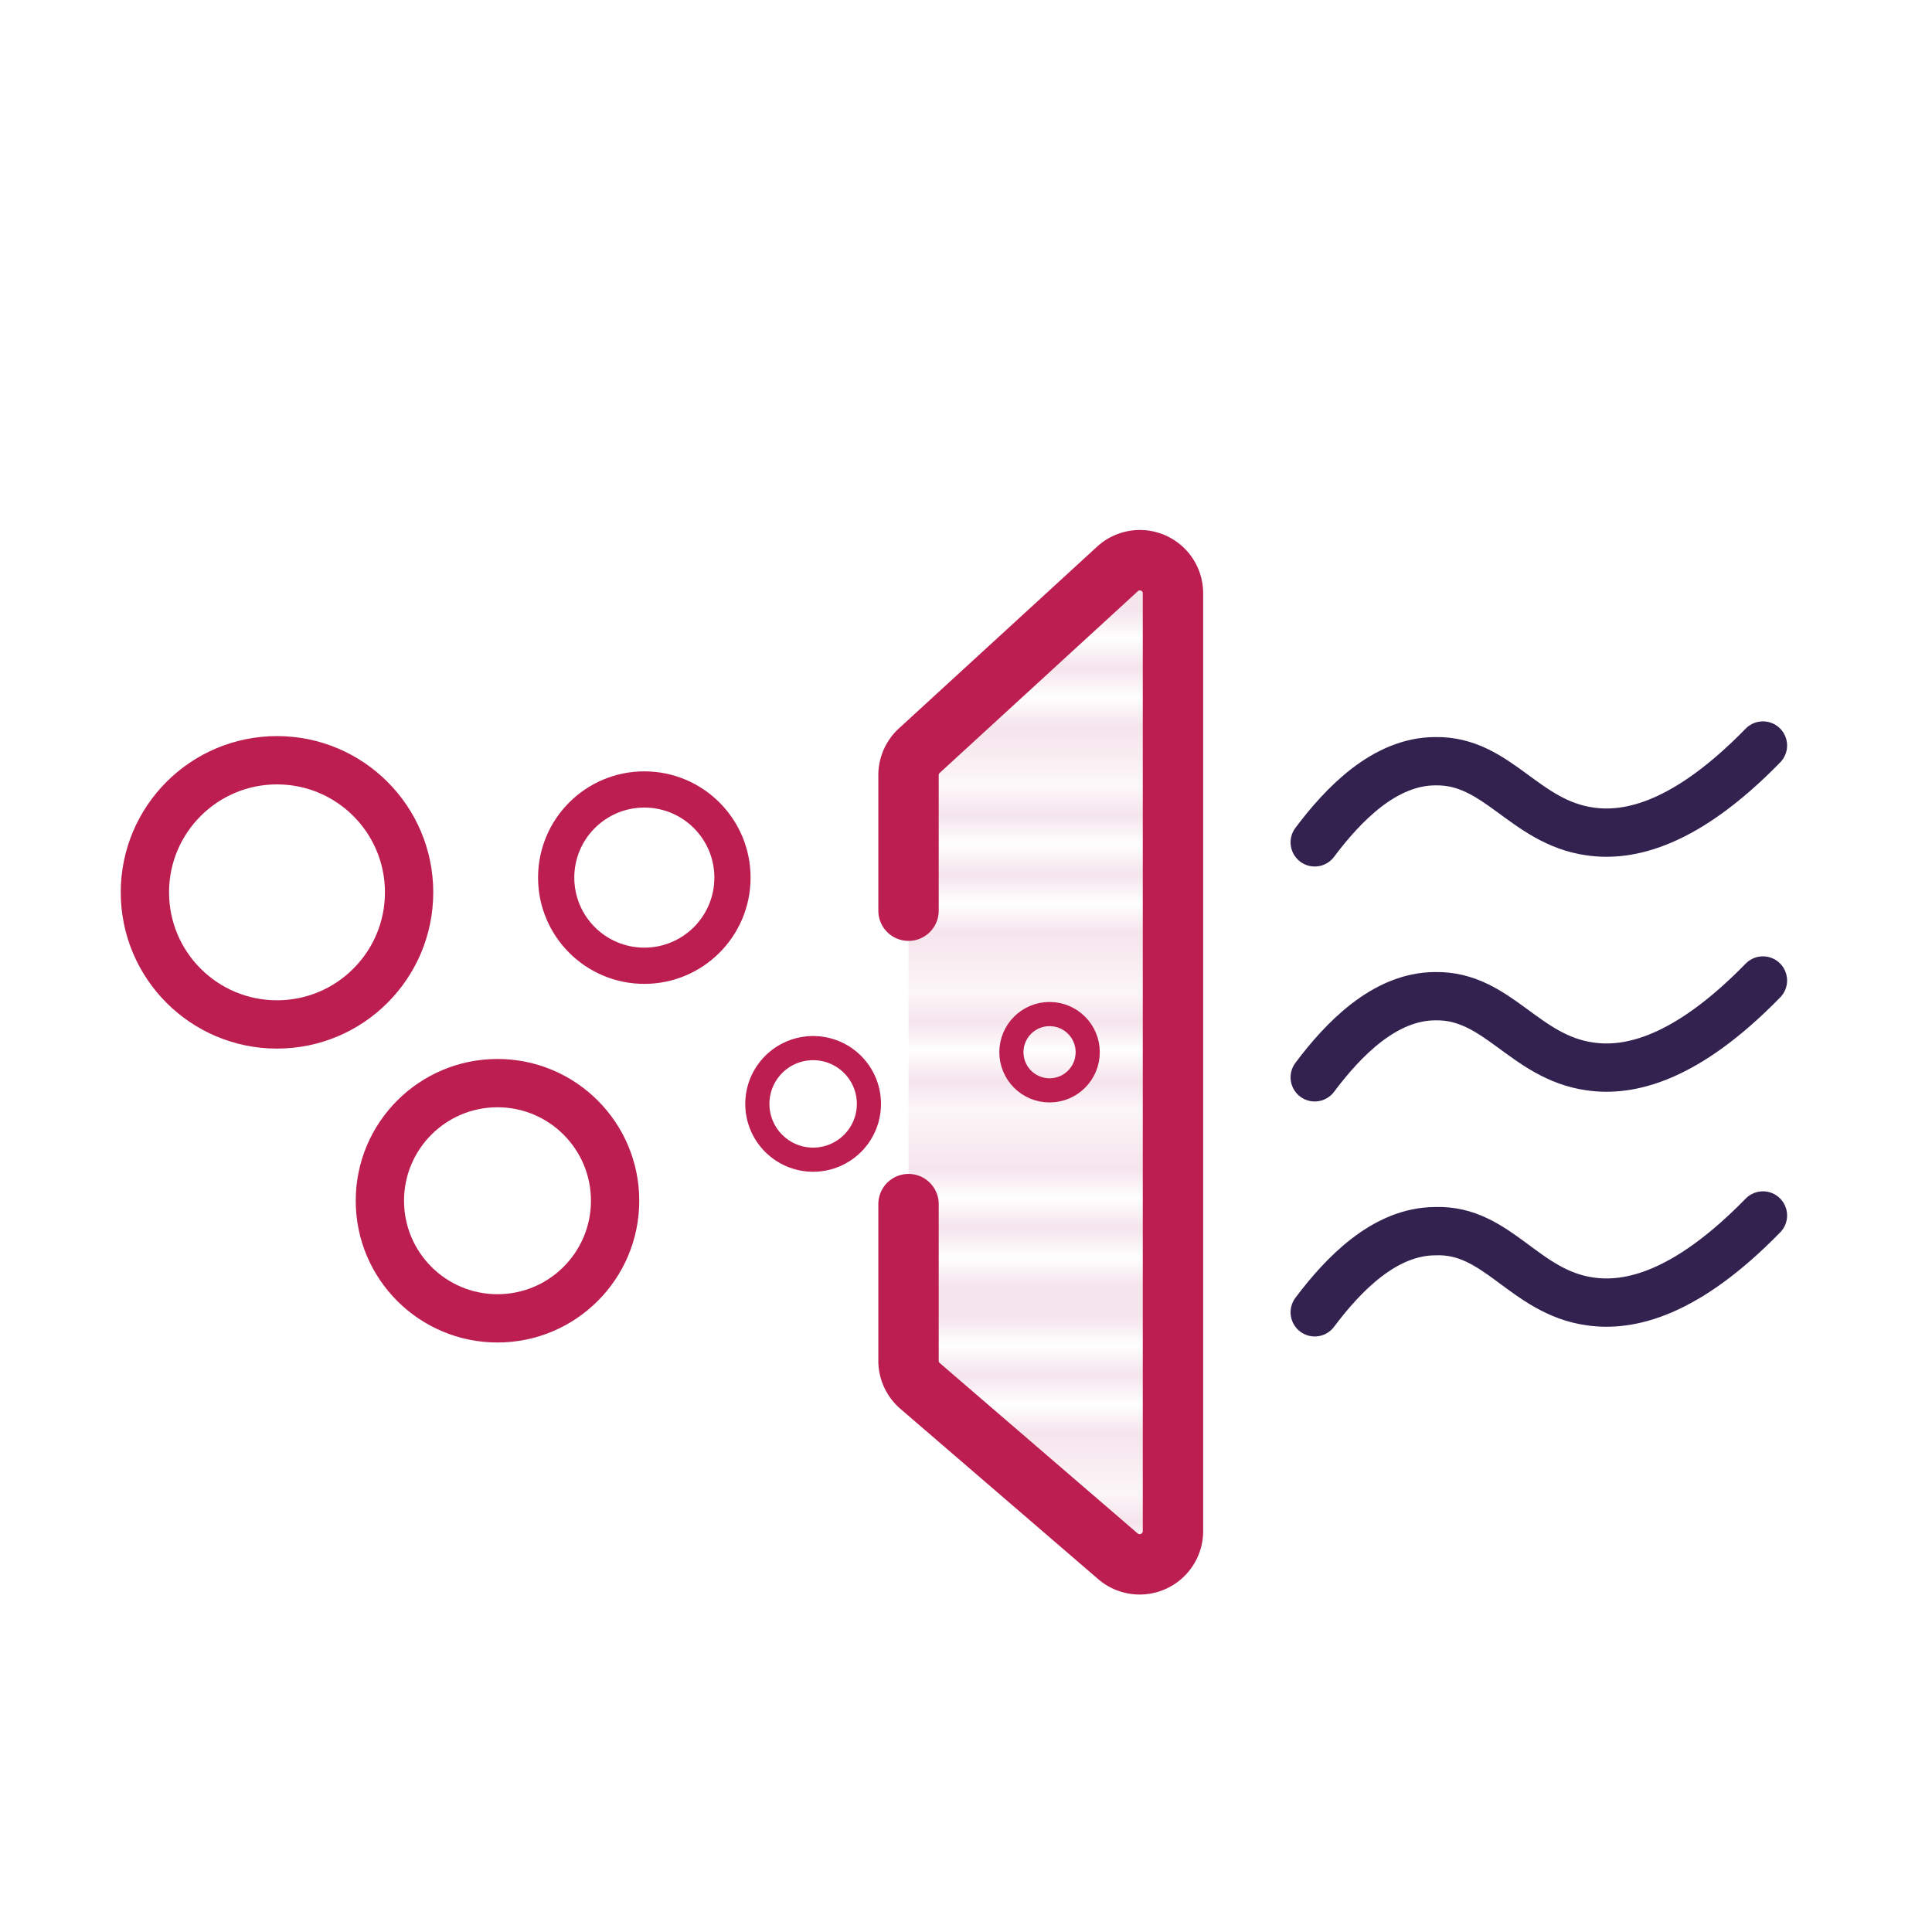
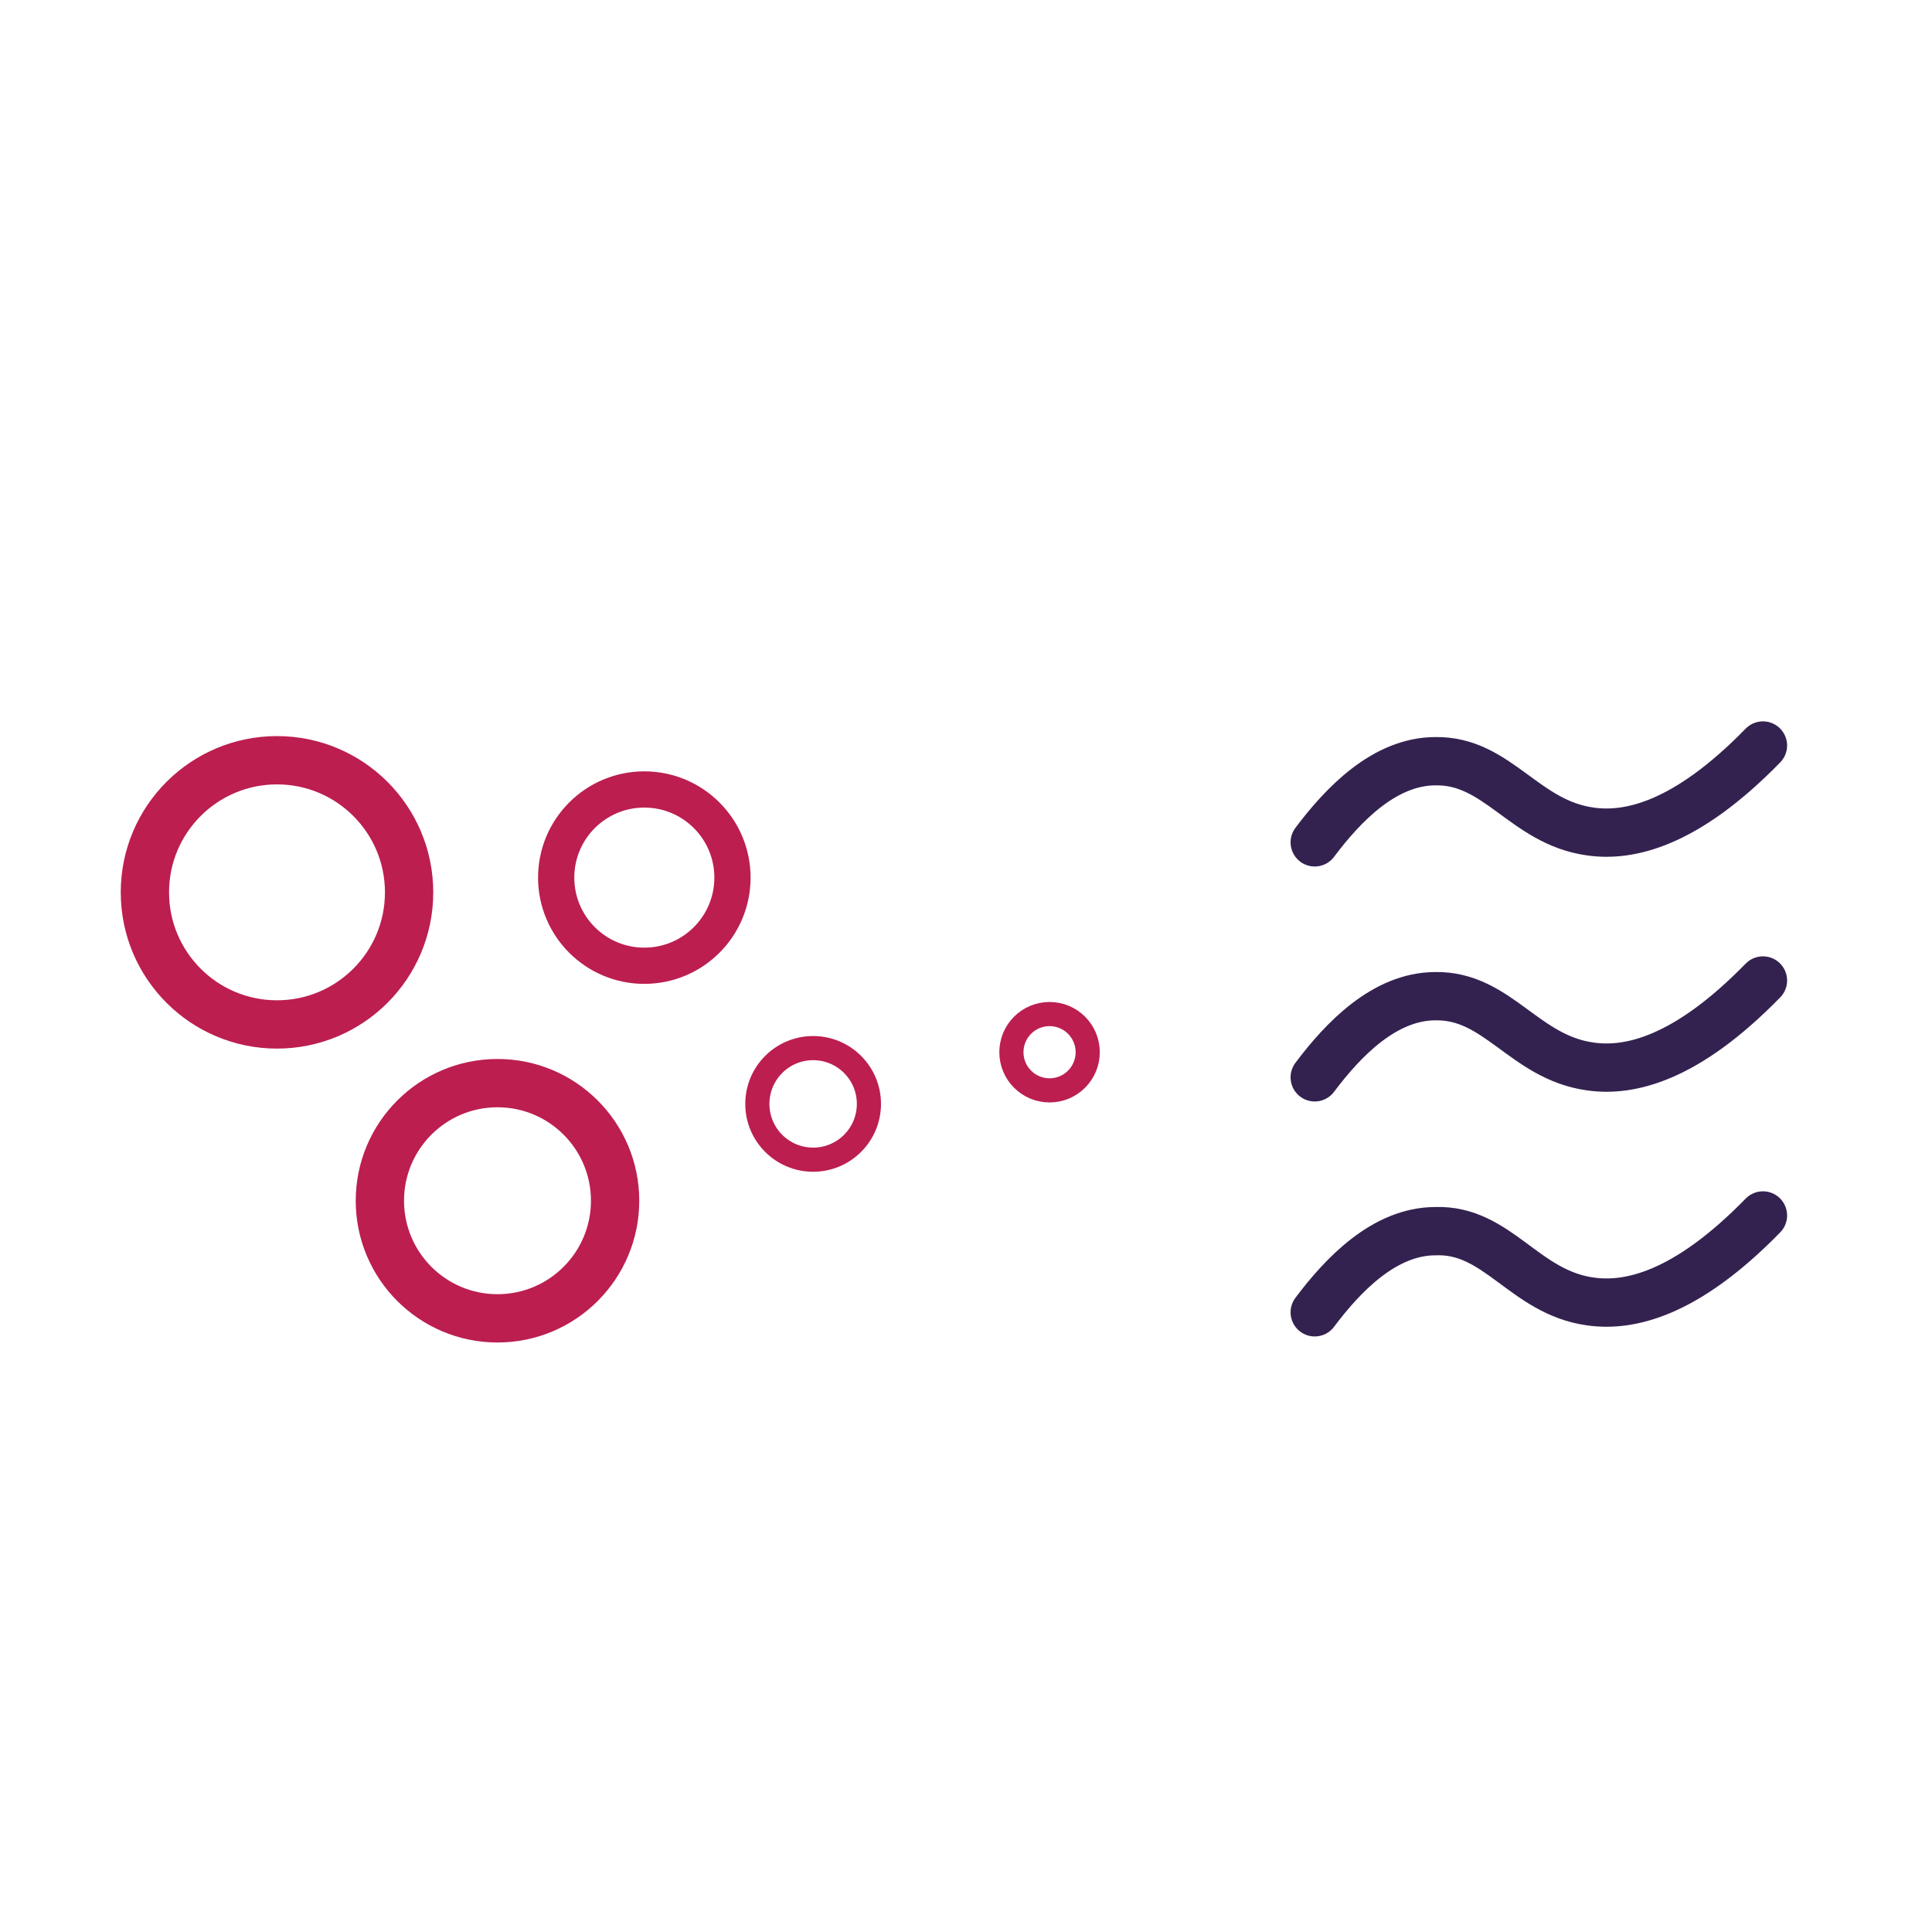
<svg xmlns="http://www.w3.org/2000/svg" id="Laag_1" data-name="Laag 1" viewBox="0 0 80 80">
  <defs>
    <style>
      .cls-1, .cls-2, .cls-3, .cls-5, .cls-6, .cls-7 {
        fill: none;
      }

      .cls-2 {
        stroke: #dfa5c0;
        stroke-linecap: square;
        stroke-width: 0.3px;
      }

      .cls-3 {
        stroke: #332250;
      }

      .cls-3, .cls-4, .cls-5, .cls-6, .cls-7 {
        stroke-linecap: round;
        stroke-miterlimit: 10;
      }

      .cls-3, .cls-5 {
        stroke-width: 2px;
      }

      .cls-4, .cls-5, .cls-6, .cls-7 {
        stroke: #bc1e50;
      }

      .cls-4 {
        stroke-width: 2.5px;
        fill: url(#USGS_8_Riolering);
      }

      .cls-6 {
        stroke-width: 1.5px;
      }
    </style>
    <pattern id="USGS_8_Riolering" data-name="USGS 8 Riolering" width="72" height="74.8" patternTransform="translate(-79.87 -58.36) scale(1.22)" patternUnits="userSpaceOnUse" viewBox="0 0 72 74.8">
      <rect class="cls-1" width="72" height="74.8" />
      <g>
        <line class="cls-2" x1="72" y1="73.95" x2="144" y2="73.95" />
        <line class="cls-2" x1="72" y1="72.25" x2="144" y2="72.25" />
        <line class="cls-2" x1="72" y1="70.55" x2="144" y2="70.55" />
        <line class="cls-2" x1="72" y1="68.85" x2="144" y2="68.85" />
        <line class="cls-2" x1="72" y1="67.15" x2="144" y2="67.15" />
        <line class="cls-2" x1="72" y1="65.45" x2="144" y2="65.45" />
        <line class="cls-2" x1="72" y1="63.75" x2="144" y2="63.75" />
        <line class="cls-2" x1="72" y1="62.05" x2="144" y2="62.05" />
        <line class="cls-2" x1="72" y1="60.35" x2="144" y2="60.35" />
        <line class="cls-2" x1="72" y1="58.65" x2="144" y2="58.65" />
        <line class="cls-2" x1="72" y1="56.95" x2="144" y2="56.95" />
        <line class="cls-2" x1="72" y1="55.25" x2="144" y2="55.25" />
        <line class="cls-2" x1="72" y1="53.55" x2="144" y2="53.55" />
        <line class="cls-2" x1="72" y1="51.85" x2="144" y2="51.85" />
        <line class="cls-2" x1="72" y1="50.15" x2="144" y2="50.15" />
        <line class="cls-2" x1="72" y1="48.45" x2="144" y2="48.45" />
        <line class="cls-2" x1="72" y1="46.75" x2="144" y2="46.75" />
        <line class="cls-2" x1="72" y1="45.05" x2="144" y2="45.05" />
        <line class="cls-2" x1="72" y1="43.35" x2="144" y2="43.35" />
        <line class="cls-2" x1="72" y1="41.65" x2="144" y2="41.65" />
        <line class="cls-2" x1="72" y1="39.95" x2="144" y2="39.95" />
        <line class="cls-2" x1="72" y1="38.25" x2="144" y2="38.25" />
        <line class="cls-2" x1="72" y1="36.55" x2="144" y2="36.55" />
        <line class="cls-2" x1="72" y1="34.85" x2="144" y2="34.85" />
        <line class="cls-2" x1="72" y1="33.15" x2="144" y2="33.15" />
        <line class="cls-2" x1="72" y1="31.45" x2="144" y2="31.45" />
        <line class="cls-2" x1="72" y1="29.75" x2="144" y2="29.75" />
        <line class="cls-2" x1="72" y1="28.05" x2="144" y2="28.05" />
        <line class="cls-2" x1="72" y1="26.35" x2="144" y2="26.35" />
        <line class="cls-2" x1="72" y1="24.65" x2="144" y2="24.65" />
        <line class="cls-2" x1="72" y1="22.95" x2="144" y2="22.95" />
        <line class="cls-2" x1="72" y1="21.25" x2="144" y2="21.25" />
        <line class="cls-2" x1="72" y1="19.55" x2="144" y2="19.55" />
        <line class="cls-2" x1="72" y1="17.85" x2="144" y2="17.85" />
        <line class="cls-2" x1="72" y1="16.15" x2="144" y2="16.15" />
        <line class="cls-2" x1="72" y1="14.45" x2="144" y2="14.45" />
        <line class="cls-2" x1="72" y1="12.75" x2="144" y2="12.75" />
        <line class="cls-2" x1="72" y1="11.05" x2="144" y2="11.05" />
        <line class="cls-2" x1="72" y1="9.35" x2="144" y2="9.35" />
        <line class="cls-2" x1="72" y1="7.65" x2="144" y2="7.65" />
        <line class="cls-2" x1="72" y1="5.95" x2="144" y2="5.95" />
        <line class="cls-2" x1="72" y1="4.25" x2="144" y2="4.25" />
        <line class="cls-2" x1="72" y1="2.55" x2="144" y2="2.55" />
        <line class="cls-2" x1="72" y1="0.85" x2="144" y2="0.85" />
      </g>
      <g>
        <line class="cls-2" y1="73.95" x2="72" y2="73.95" />
        <line class="cls-2" y1="72.25" x2="72" y2="72.25" />
        <line class="cls-2" y1="70.55" x2="72" y2="70.55" />
        <line class="cls-2" y1="68.85" x2="72" y2="68.85" />
        <line class="cls-2" y1="67.15" x2="72" y2="67.15" />
        <line class="cls-2" y1="65.45" x2="72" y2="65.45" />
        <line class="cls-2" y1="63.75" x2="72" y2="63.75" />
        <line class="cls-2" y1="62.05" x2="72" y2="62.05" />
        <line class="cls-2" y1="60.35" x2="72" y2="60.35" />
        <line class="cls-2" y1="58.65" x2="72" y2="58.65" />
        <line class="cls-2" y1="56.95" x2="72" y2="56.95" />
        <line class="cls-2" y1="55.25" x2="72" y2="55.25" />
        <line class="cls-2" y1="53.55" x2="72" y2="53.55" />
        <line class="cls-2" y1="51.85" x2="72" y2="51.85" />
        <line class="cls-2" y1="50.15" x2="72" y2="50.15" />
        <line class="cls-2" y1="48.45" x2="72" y2="48.45" />
        <line class="cls-2" y1="46.75" x2="72" y2="46.75" />
        <line class="cls-2" y1="45.05" x2="72" y2="45.05" />
        <line class="cls-2" y1="43.35" x2="72" y2="43.35" />
        <line class="cls-2" y1="41.65" x2="72" y2="41.65" />
        <line class="cls-2" y1="39.95" x2="72" y2="39.95" />
        <line class="cls-2" y1="38.25" x2="72" y2="38.25" />
        <line class="cls-2" y1="36.55" x2="72" y2="36.55" />
        <line class="cls-2" y1="34.85" x2="72" y2="34.85" />
        <line class="cls-2" y1="33.15" x2="72" y2="33.15" />
        <line class="cls-2" y1="31.45" x2="72" y2="31.45" />
        <line class="cls-2" y1="29.75" x2="72" y2="29.75" />
        <line class="cls-2" y1="28.05" x2="72" y2="28.05" />
        <line class="cls-2" y1="26.35" x2="72" y2="26.35" />
        <line class="cls-2" y1="24.65" x2="72" y2="24.65" />
        <line class="cls-2" y1="22.95" x2="72" y2="22.95" />
        <line class="cls-2" y1="21.25" x2="72" y2="21.25" />
        <line class="cls-2" y1="19.55" x2="72" y2="19.55" />
        <line class="cls-2" y1="17.85" x2="72" y2="17.85" />
        <line class="cls-2" y1="16.15" x2="72" y2="16.15" />
        <line class="cls-2" y1="14.45" x2="72" y2="14.45" />
        <line class="cls-2" y1="12.75" x2="72" y2="12.75" />
        <line class="cls-2" y1="11.05" x2="72" y2="11.05" />
        <line class="cls-2" y1="9.35" x2="72" y2="9.35" />
        <line class="cls-2" y1="7.65" x2="72" y2="7.65" />
        <line class="cls-2" y1="5.95" x2="72" y2="5.95" />
        <line class="cls-2" y1="4.25" x2="72" y2="4.25" />
        <line class="cls-2" y1="2.55" x2="72" y2="2.55" />
        <line class="cls-2" y1="0.85" x2="72" y2="0.85" />
      </g>
      <g>
        <line class="cls-2" x1="-72" y1="73.95" y2="73.95" />
        <line class="cls-2" x1="-72" y1="72.25" y2="72.25" />
        <line class="cls-2" x1="-72" y1="70.55" y2="70.55" />
        <line class="cls-2" x1="-72" y1="68.85" y2="68.85" />
-         <line class="cls-2" x1="-72" y1="67.15" y2="67.15" />
-         <line class="cls-2" x1="-72" y1="65.45" y2="65.45" />
        <line class="cls-2" x1="-72" y1="63.75" y2="63.75" />
        <line class="cls-2" x1="-72" y1="62.05" y2="62.05" />
        <line class="cls-2" x1="-72" y1="60.35" y2="60.35" />
        <line class="cls-2" x1="-72" y1="58.65" y2="58.65" />
        <line class="cls-2" x1="-72" y1="56.95" y2="56.95" />
        <line class="cls-2" x1="-72" y1="55.25" y2="55.25" />
        <line class="cls-2" x1="-72" y1="53.55" y2="53.55" />
        <line class="cls-2" x1="-72" y1="51.85" y2="51.85" />
        <line class="cls-2" x1="-72" y1="50.15" y2="50.15" />
        <line class="cls-2" x1="-72" y1="48.45" y2="48.45" />
        <line class="cls-2" x1="-72" y1="46.75" y2="46.75" />
        <line class="cls-2" x1="-72" y1="45.05" y2="45.05" />
        <line class="cls-2" x1="-72" y1="43.35" y2="43.35" />
        <line class="cls-2" x1="-72" y1="41.65" y2="41.65" />
        <line class="cls-2" x1="-72" y1="39.95" y2="39.95" />
        <line class="cls-2" x1="-72" y1="38.25" y2="38.25" />
        <line class="cls-2" x1="-72" y1="36.55" y2="36.55" />
        <line class="cls-2" x1="-72" y1="34.85" y2="34.85" />
        <line class="cls-2" x1="-72" y1="33.15" y2="33.15" />
        <line class="cls-2" x1="-72" y1="31.45" y2="31.45" />
        <line class="cls-2" x1="-72" y1="29.75" y2="29.75" />
        <line class="cls-2" x1="-72" y1="28.05" y2="28.05" />
        <line class="cls-2" x1="-72" y1="26.35" y2="26.35" />
        <line class="cls-2" x1="-72" y1="24.65" y2="24.65" />
        <line class="cls-2" x1="-72" y1="22.95" y2="22.95" />
-         <line class="cls-2" x1="-72" y1="21.25" y2="21.25" />
        <line class="cls-2" x1="-72" y1="19.55" y2="19.55" />
        <line class="cls-2" x1="-72" y1="17.85" y2="17.85" />
        <line class="cls-2" x1="-72" y1="16.15" y2="16.15" />
        <line class="cls-2" x1="-72" y1="14.45" y2="14.45" />
        <line class="cls-2" x1="-72" y1="12.75" y2="12.75" />
        <line class="cls-2" x1="-72" y1="11.05" y2="11.05" />
-         <line class="cls-2" x1="-72" y1="9.35" y2="9.35" />
        <line class="cls-2" x1="-72" y1="7.65" y2="7.65" />
        <line class="cls-2" x1="-72" y1="5.95" y2="5.95" />
        <line class="cls-2" x1="-72" y1="4.25" y2="4.25" />
        <line class="cls-2" x1="-72" y1="2.55" y2="2.55" />
        <line class="cls-2" x1="-72" y1="0.85" y2="0.85" />
      </g>
    </pattern>
  </defs>
  <path class="cls-3" d="M73,40.6c-3.2,3.28-5.55,3.79-7.15,3.56-2.74-.38-3.83-2.95-6.41-2.91-2.11,0-3.83,1.8-5,3.36" />
  <path class="cls-3" d="M73,50.33c-3.2,3.28-5.55,3.79-7.15,3.56-2.74-.38-3.83-3-6.41-2.91-2.11,0-3.83,1.8-5,3.36" />
  <path class="cls-3" d="M73,30.87c-3.2,3.28-5.55,3.79-7.15,3.56-2.74-.38-3.83-2.95-6.41-2.91-2.11,0-3.83,1.8-5,3.36" />
-   <path class="cls-4" d="M37.62,49.86v6.53a1.38,1.38,0,0,0,.48,1l8.2,7.06a1.38,1.38,0,0,0,2.27-1V24.56a1.37,1.37,0,0,0-2.3-1l-8.2,7.52a1.38,1.38,0,0,0-.45,1v5.63" />
  <circle class="cls-5" cx="11.47" cy="36.95" r="5.47" />
  <circle class="cls-5" cx="20.6" cy="49.72" r="4.87" />
  <circle class="cls-6" cx="26.68" cy="36.34" r="3.65" />
  <circle class="cls-7" cx="33.67" cy="45.71" r="2.31" />
  <circle class="cls-7" cx="43.46" cy="43.57" r="1.58" />
</svg>